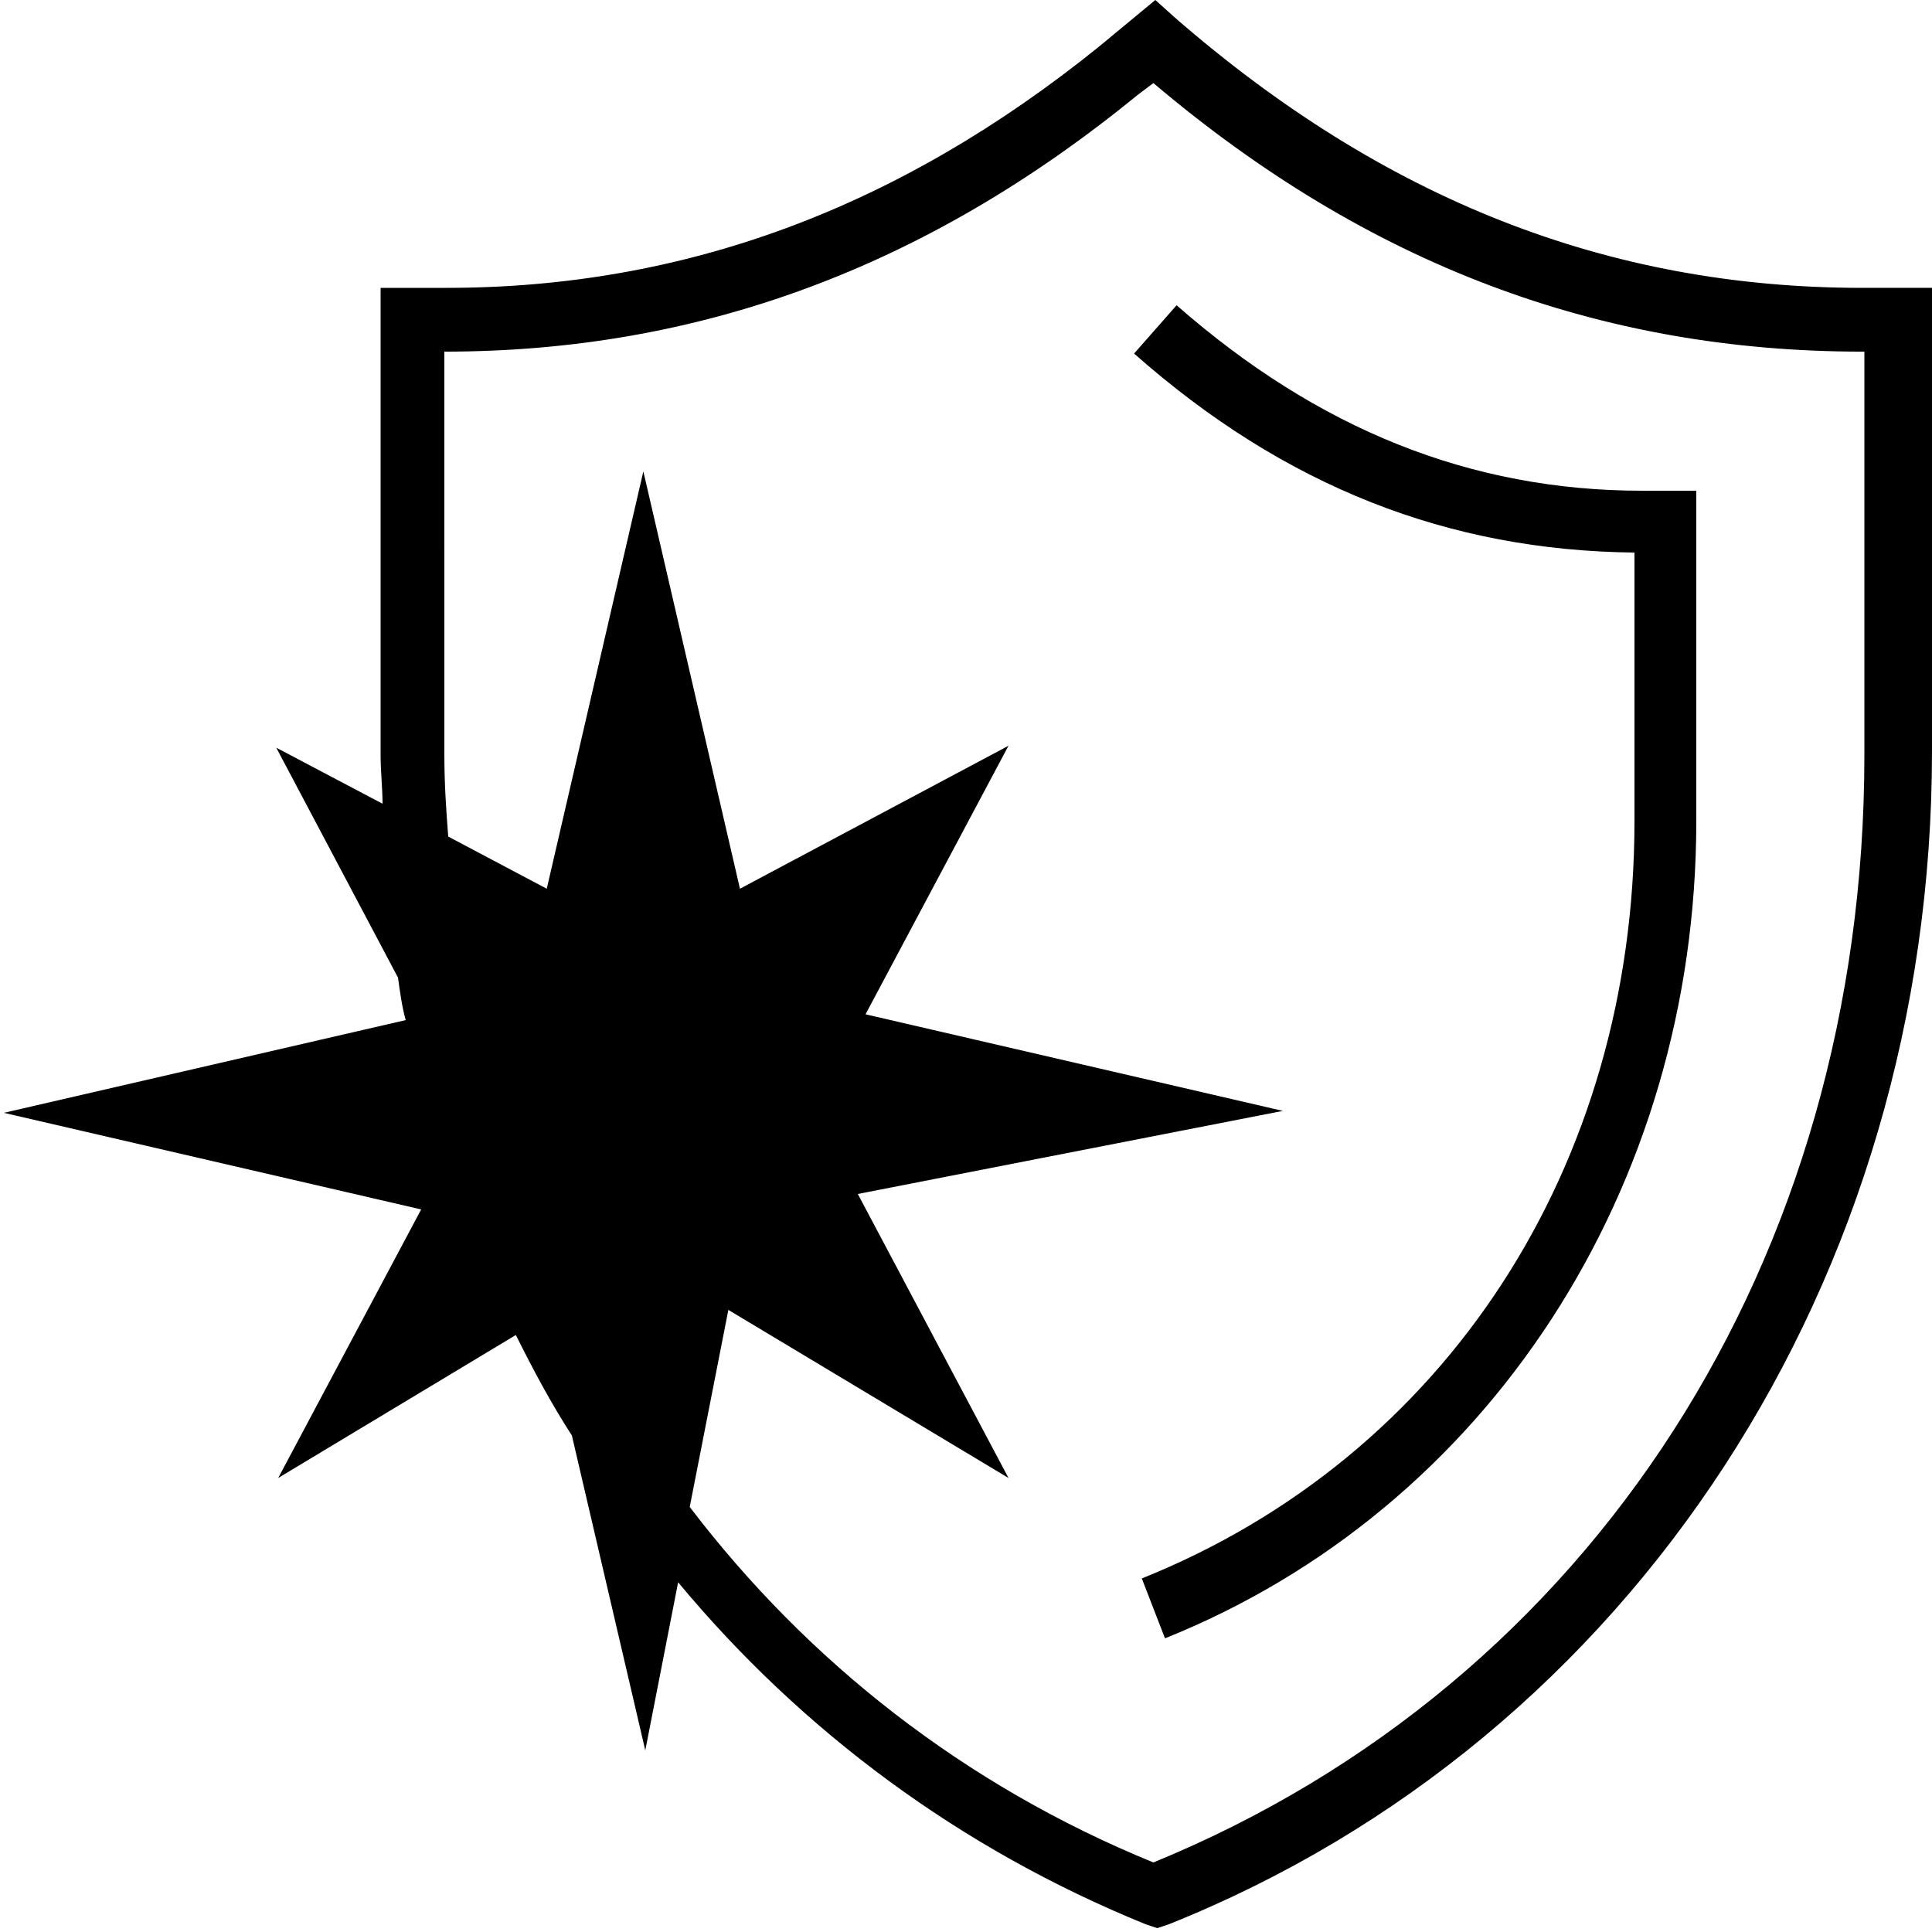
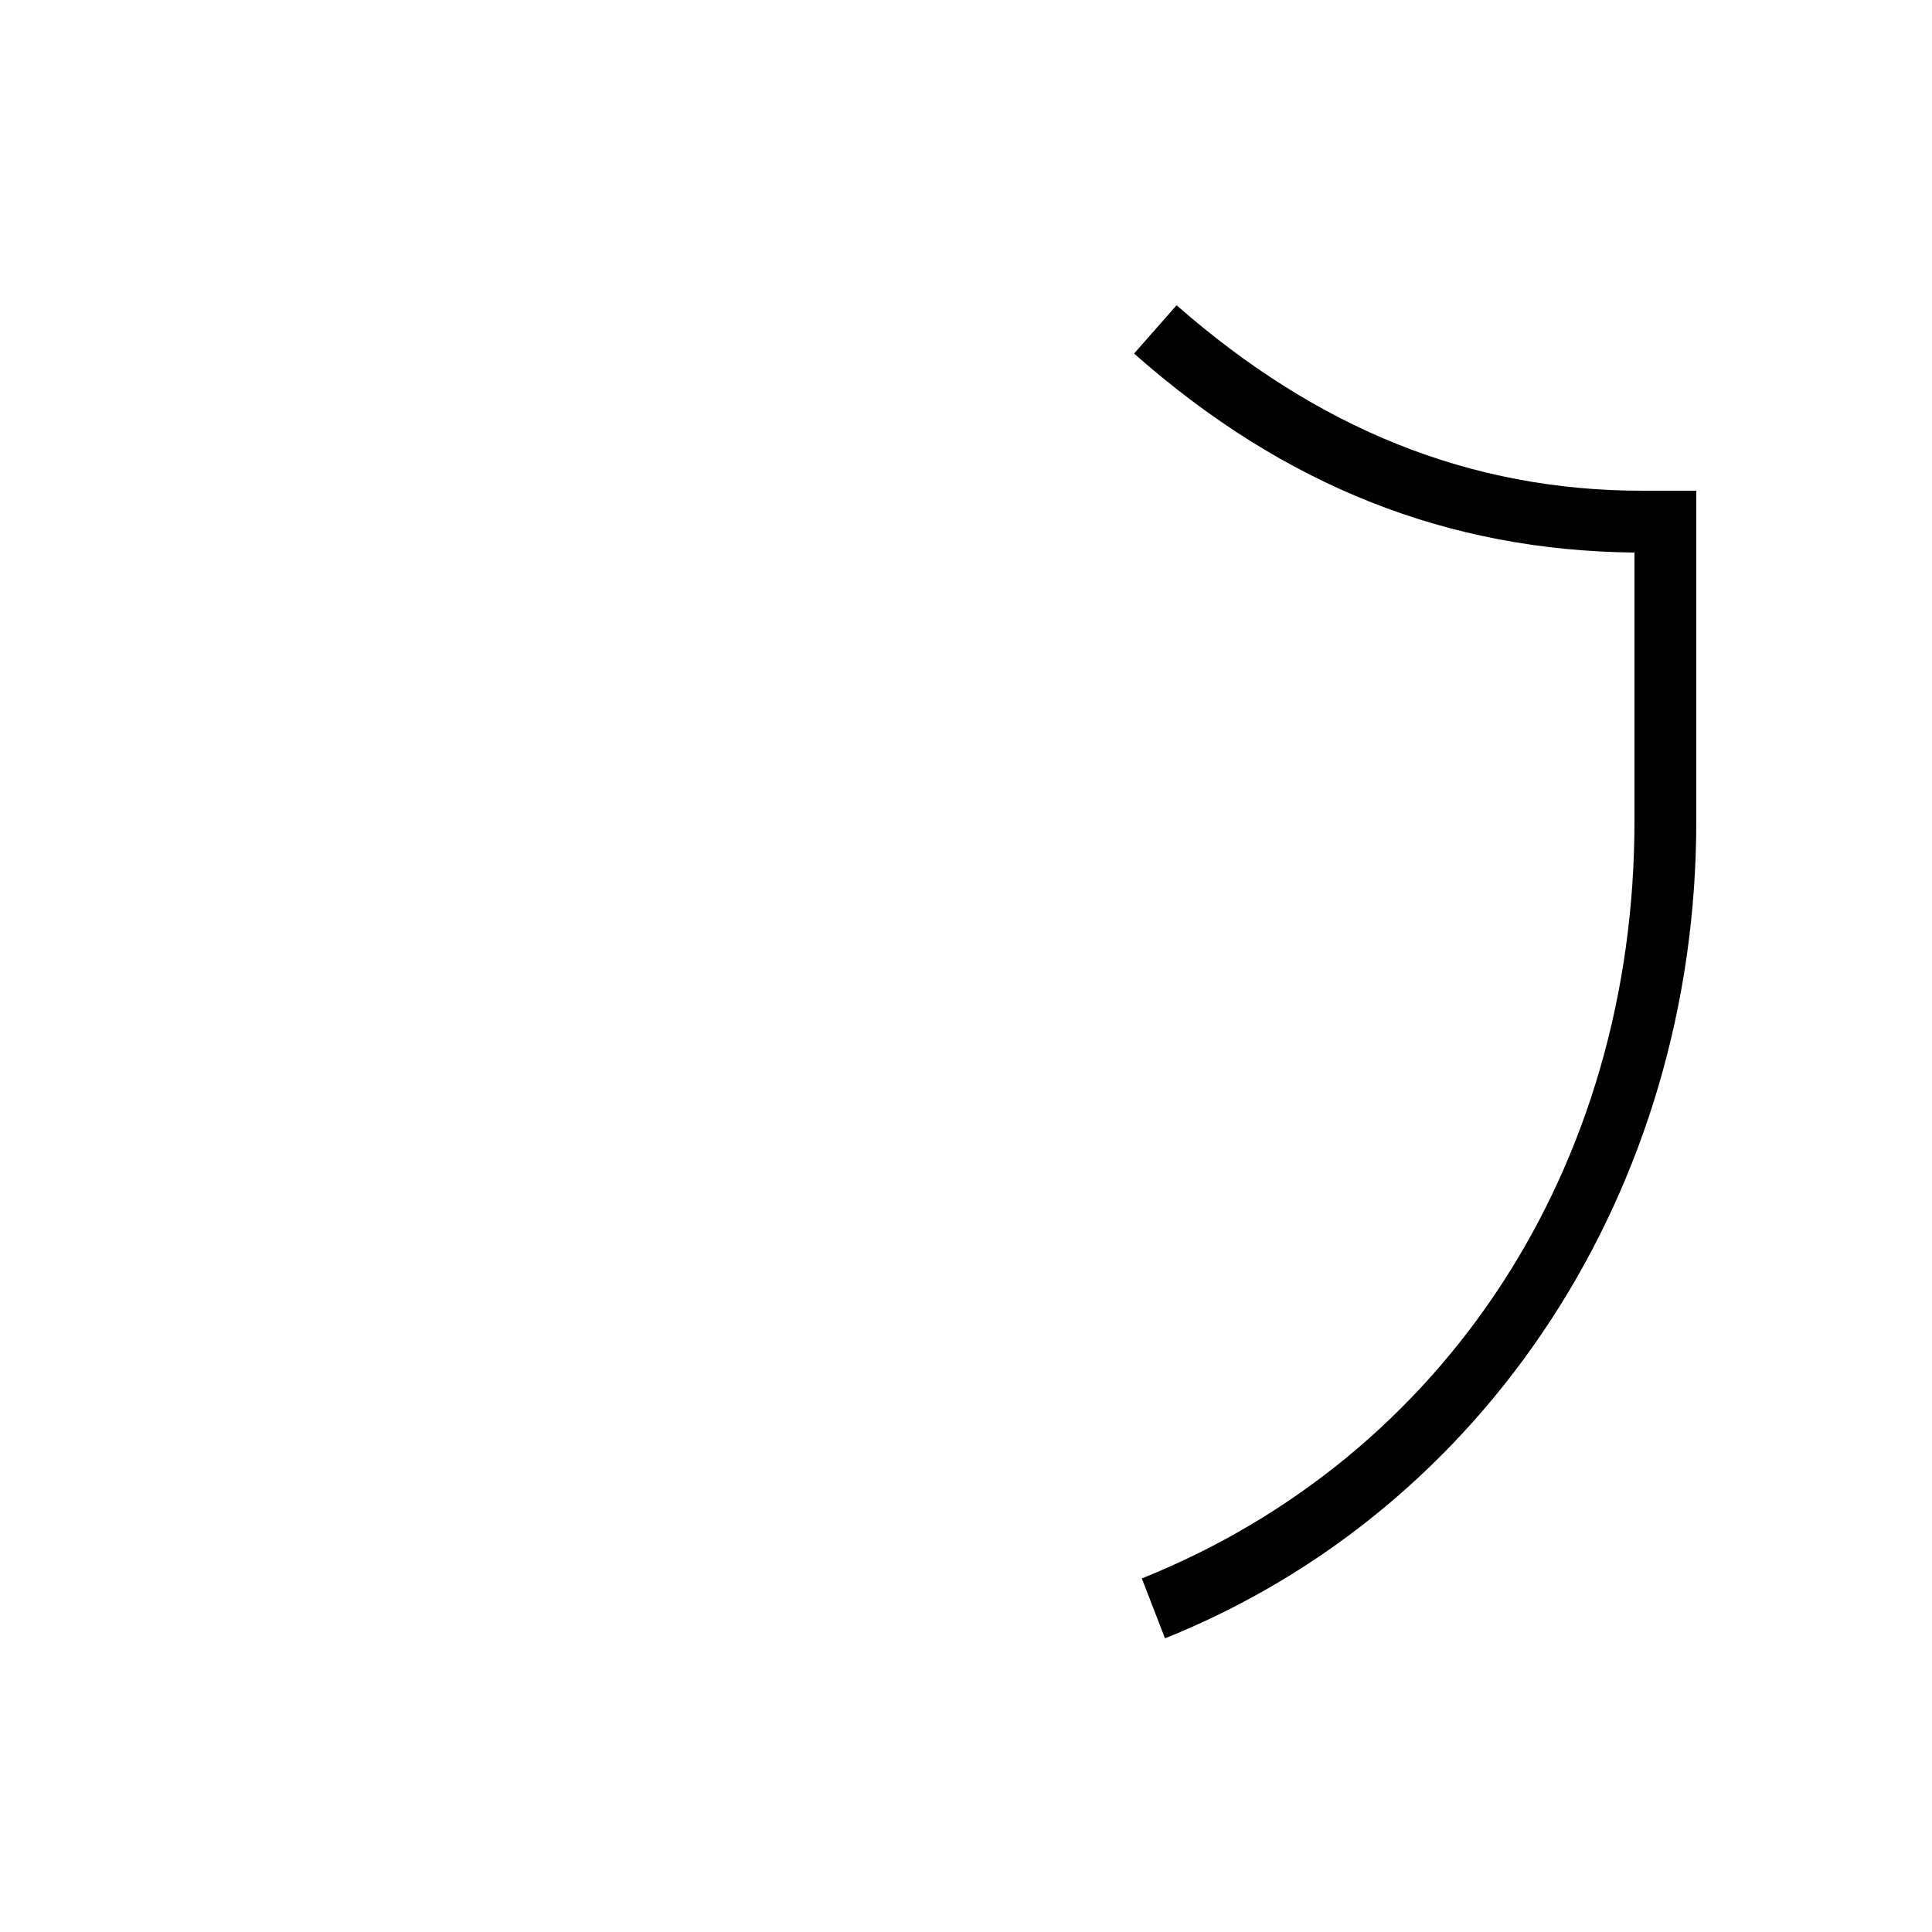
<svg xmlns="http://www.w3.org/2000/svg" width="1200pt" height="1200pt" viewBox="0 0 1200 1200">
-   <path d="m1156.8 178.8c-158.4 0-297.6-55.199-427.2-168l-12-10.801-34.801 28.801c-124.8 100.8-258 150-405.6 150h-40.801v290.4c0 9.602 1.199 20.398 1.199 30l-66-34.801 75.602 142.8c1.199 8.398 2.398 18 4.801 26.398l-249.6 57.602 259.2 60-88.801 166.8 147.6-88.801c10.801 21.602 21.602 42 34.801 62.398l45.602 195.6 20.398-104.4c76.801 92.398 175.2 165.6 290.4 212.4l7.199 2.398 7.199-2.398c288-115.2 474-400.8 474-728.4v-288zm1.199 290.4c0 313.2-169.2 576-441.6 687.6-117.6-48-214.8-124.8-288-220.8l24-122.4 174 104.4-93.602-176.4 264-51.602-259.2-60 88.801-166.8-166.8 88.801-60-259.2-60 259.2-61.199-32.398c-1.199-15.602-2.398-32.398-2.398-50.398l-0.004-250.8c157.2 0 298.8-51.602 430.8-159.6l9.602-7.199c133.2 112.8 277.2 166.8 440.4 166.8h1.199z" />
  <path d="m730.8 189.6-26.398 30c93.602 82.801 195.6 122.4 310.8 123.6v166.8c0 214.8-117.6 394.8-306 470.4l14.398 37.199c200.4-80.402 330-279.6 330-507.6v-205.2h-33.602c-106.8 0-201.6-38.398-289.2-115.2z" />
</svg>